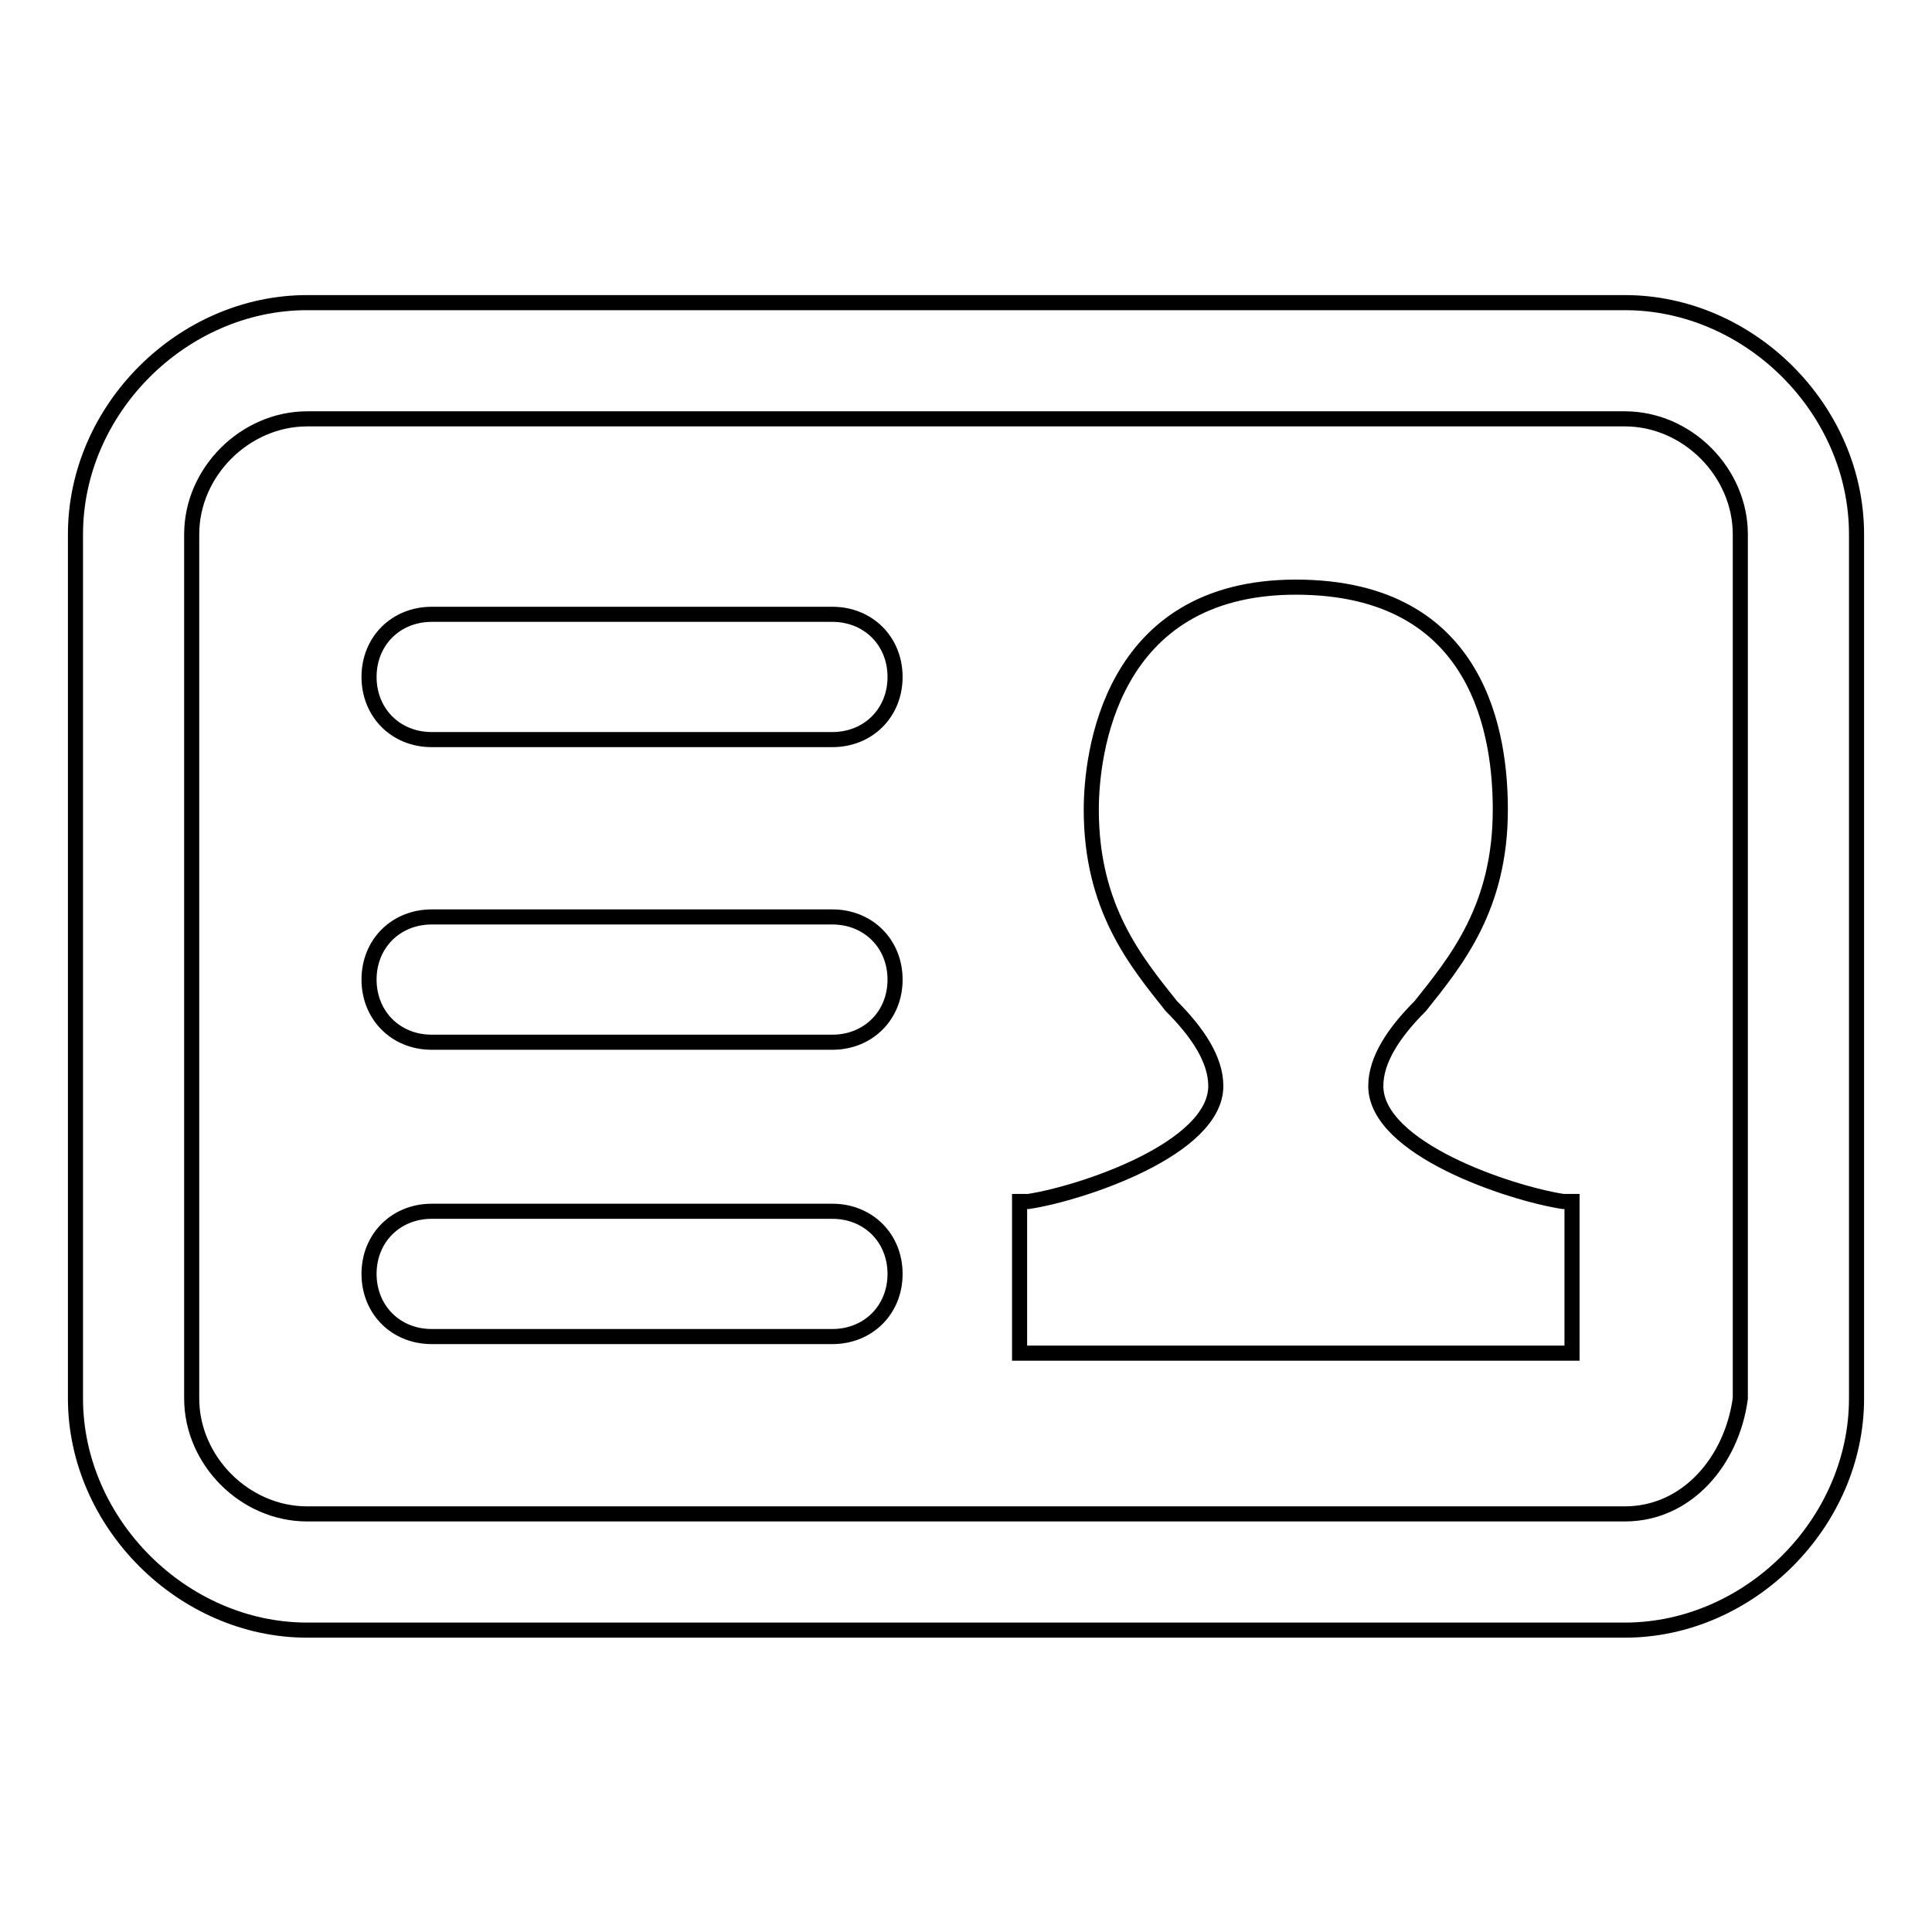
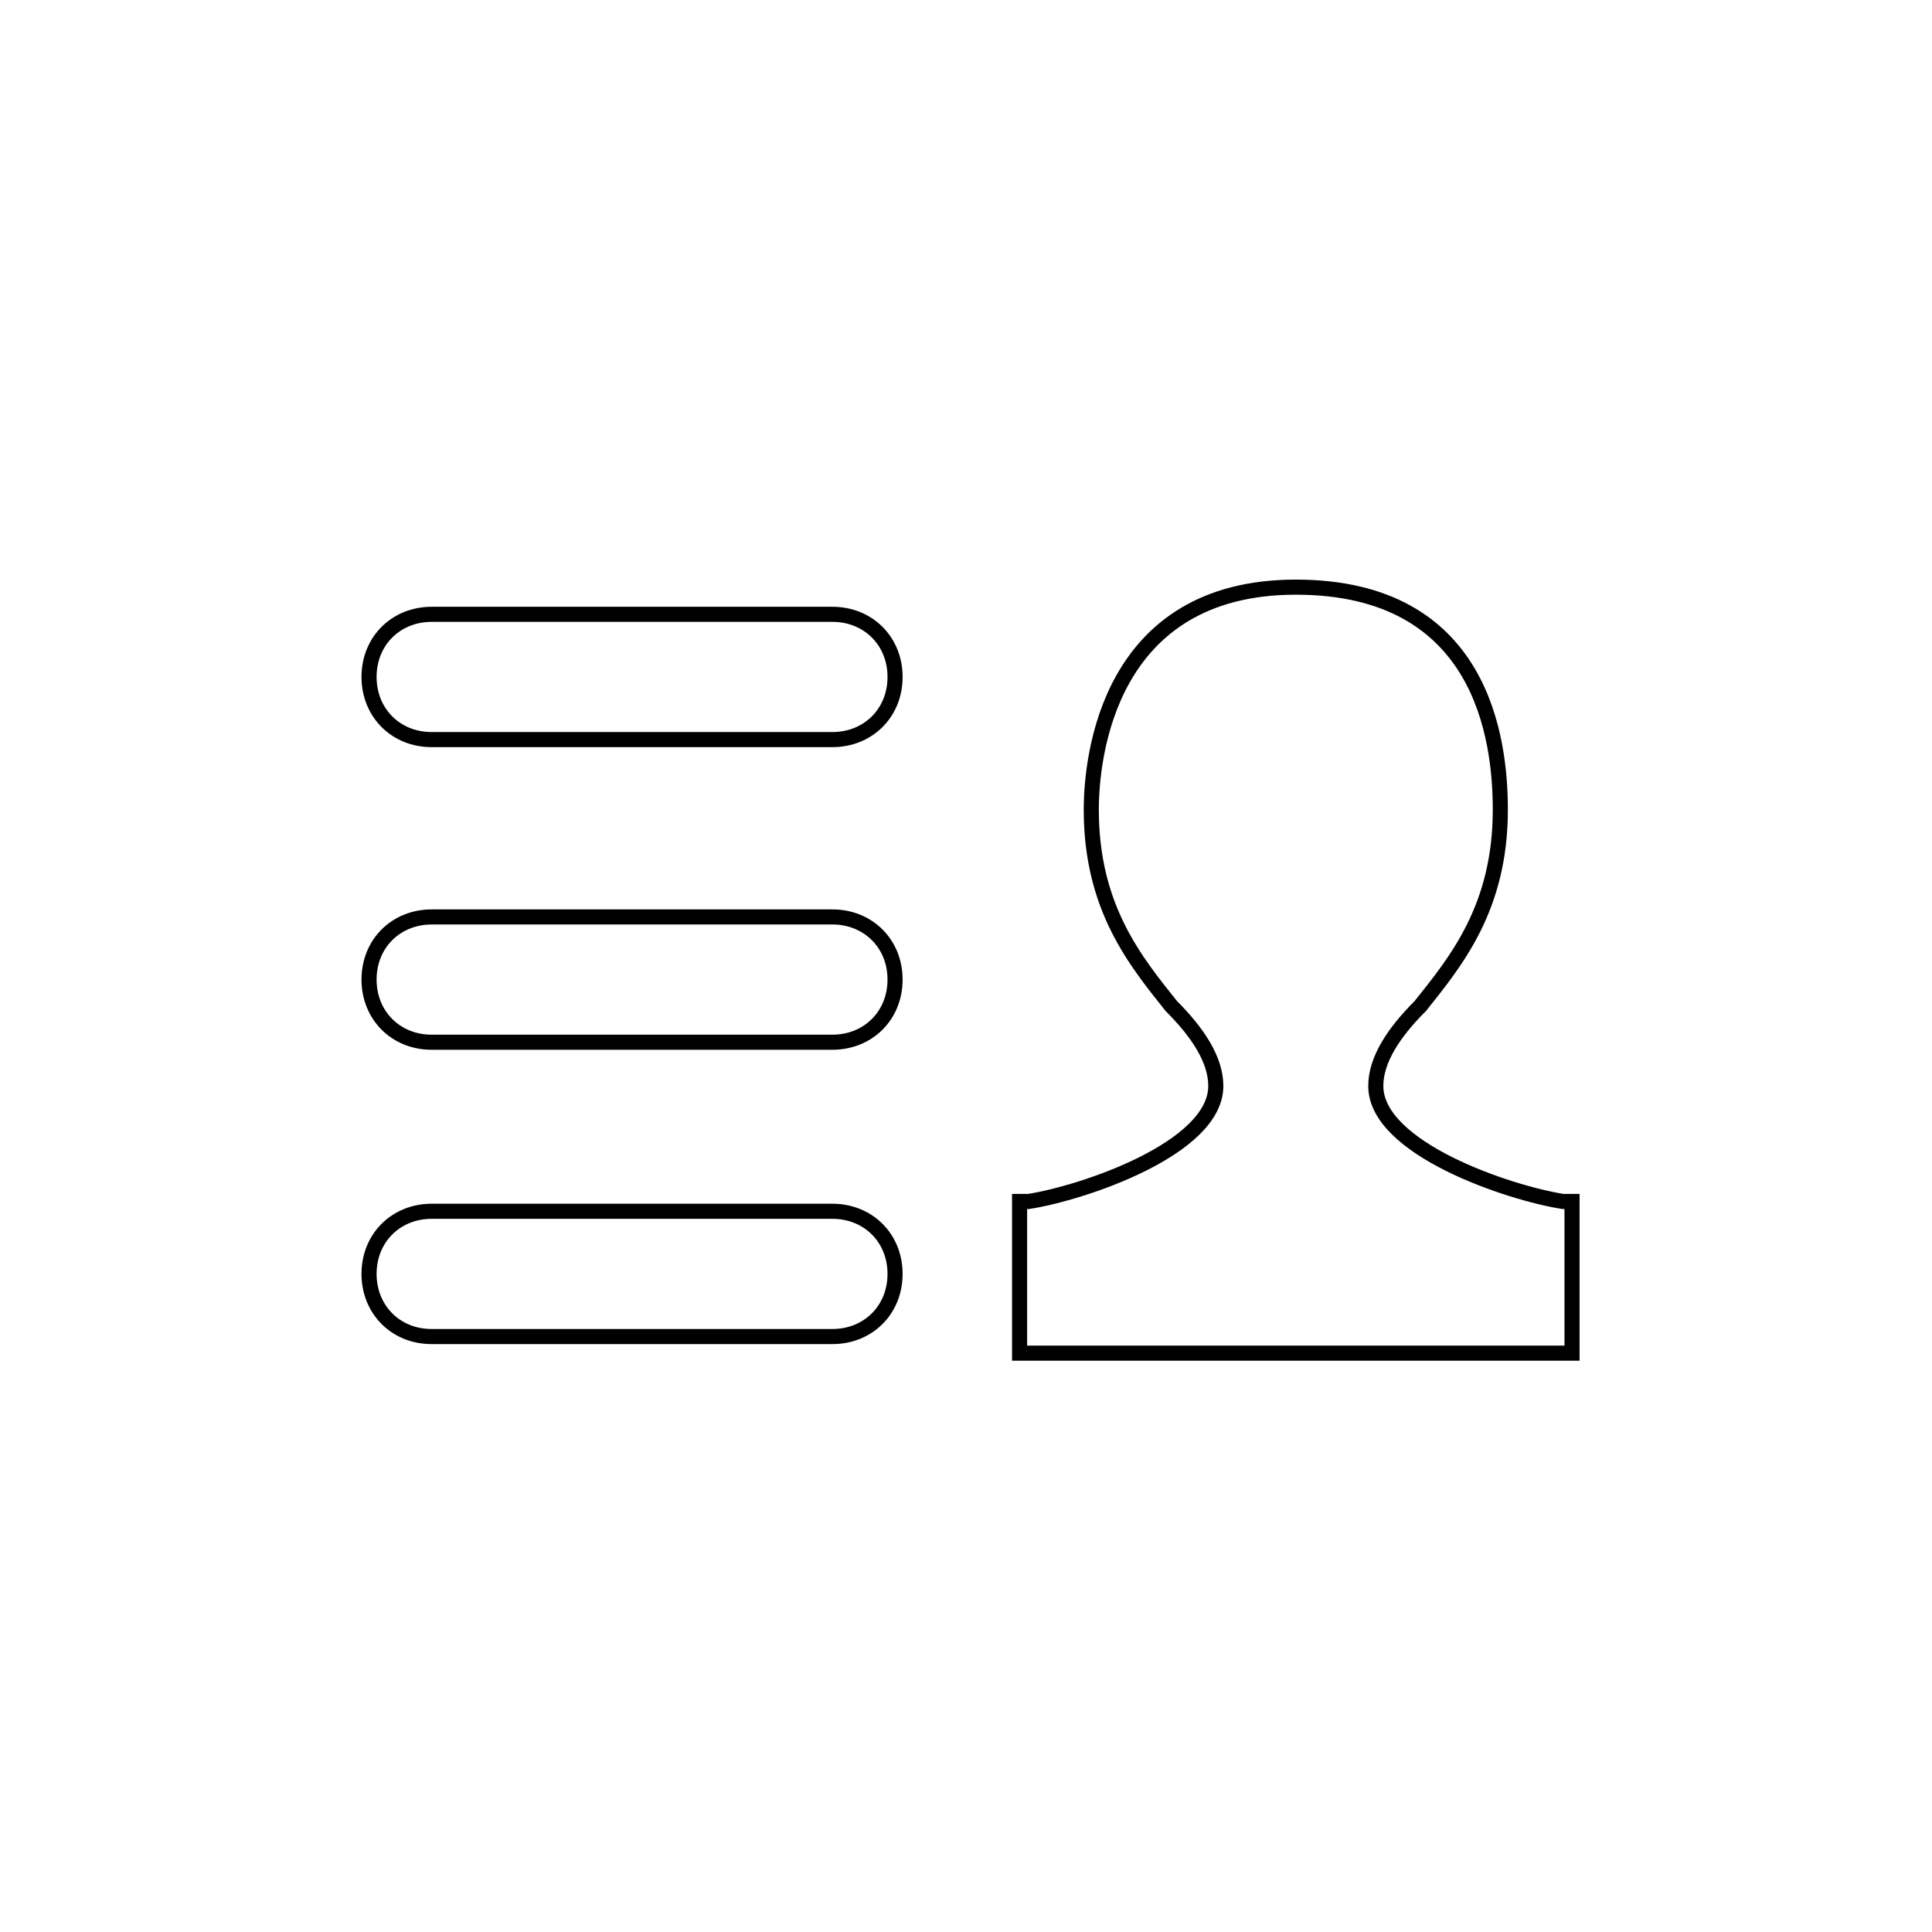
<svg xmlns="http://www.w3.org/2000/svg" version="1.1" x="0px" y="0px" viewBox="0 0 256 256" enable-background="new 0 0 256 256" xml:space="preserve">
  <g>
-     <path stroke-width="2" fill-opacity="0" stroke="#000000" d="M215.3,40.1H40.7C24.2,40.1,10,54.2,10,70.8v114.5c0,16.5,14.2,30.7,30.7,30.7h174.6 c16.5,0,30.7-14.2,30.7-30.7V70.8C246,54.2,231.8,40.1,215.3,40.1z M215.3,200.6H40.7c-8.3,0-15.3-7.1-15.3-15.3V70.8 c0-8.3,7.1-15.3,15.3-15.3h174.6c8.3,0,15.3,7.1,15.3,15.3v114.5C229.5,193.5,223.6,200.6,215.3,200.6z" />
    <path stroke-width="2" fill-opacity="0" stroke="#000000" d="M182.3,143.9c0-3.5,2.4-7.1,5.9-10.6c4.7-5.9,10.6-13,10.6-26c0-9.4-2.4-29.5-27.1-29.5 c-24.8,0-27.1,22.4-27.1,29.5c0,13,5.9,20.1,10.6,26c3.5,3.5,5.9,7.1,5.9,10.6c0,8.3-17.7,14.2-24.8,15.3h-1.2v20.1h73.2v-20.1 h-1.2C200,158.1,182.3,152.2,182.3,143.9 M110.3,81.4H57.2c-4.7,0-8.3,3.5-8.3,8.3c0,4.7,3.5,8.3,8.3,8.3h53.1 c4.7,0,8.3-3.5,8.3-8.3C118.6,84.9,115,81.4,110.3,81.4 M110.3,121.5H57.2c-4.7,0-8.3,3.5-8.3,8.3c0,4.7,3.5,8.3,8.3,8.3h53.1 c4.7,0,8.3-3.5,8.3-8.3C118.6,125,115,121.5,110.3,121.5 M110.3,160.5H57.2c-4.7,0-8.3,3.5-8.3,8.3c0,4.7,3.5,8.3,8.3,8.3h53.1 c4.7,0,8.3-3.5,8.3-8.3C118.6,164,115,160.5,110.3,160.5" />
  </g>
</svg>